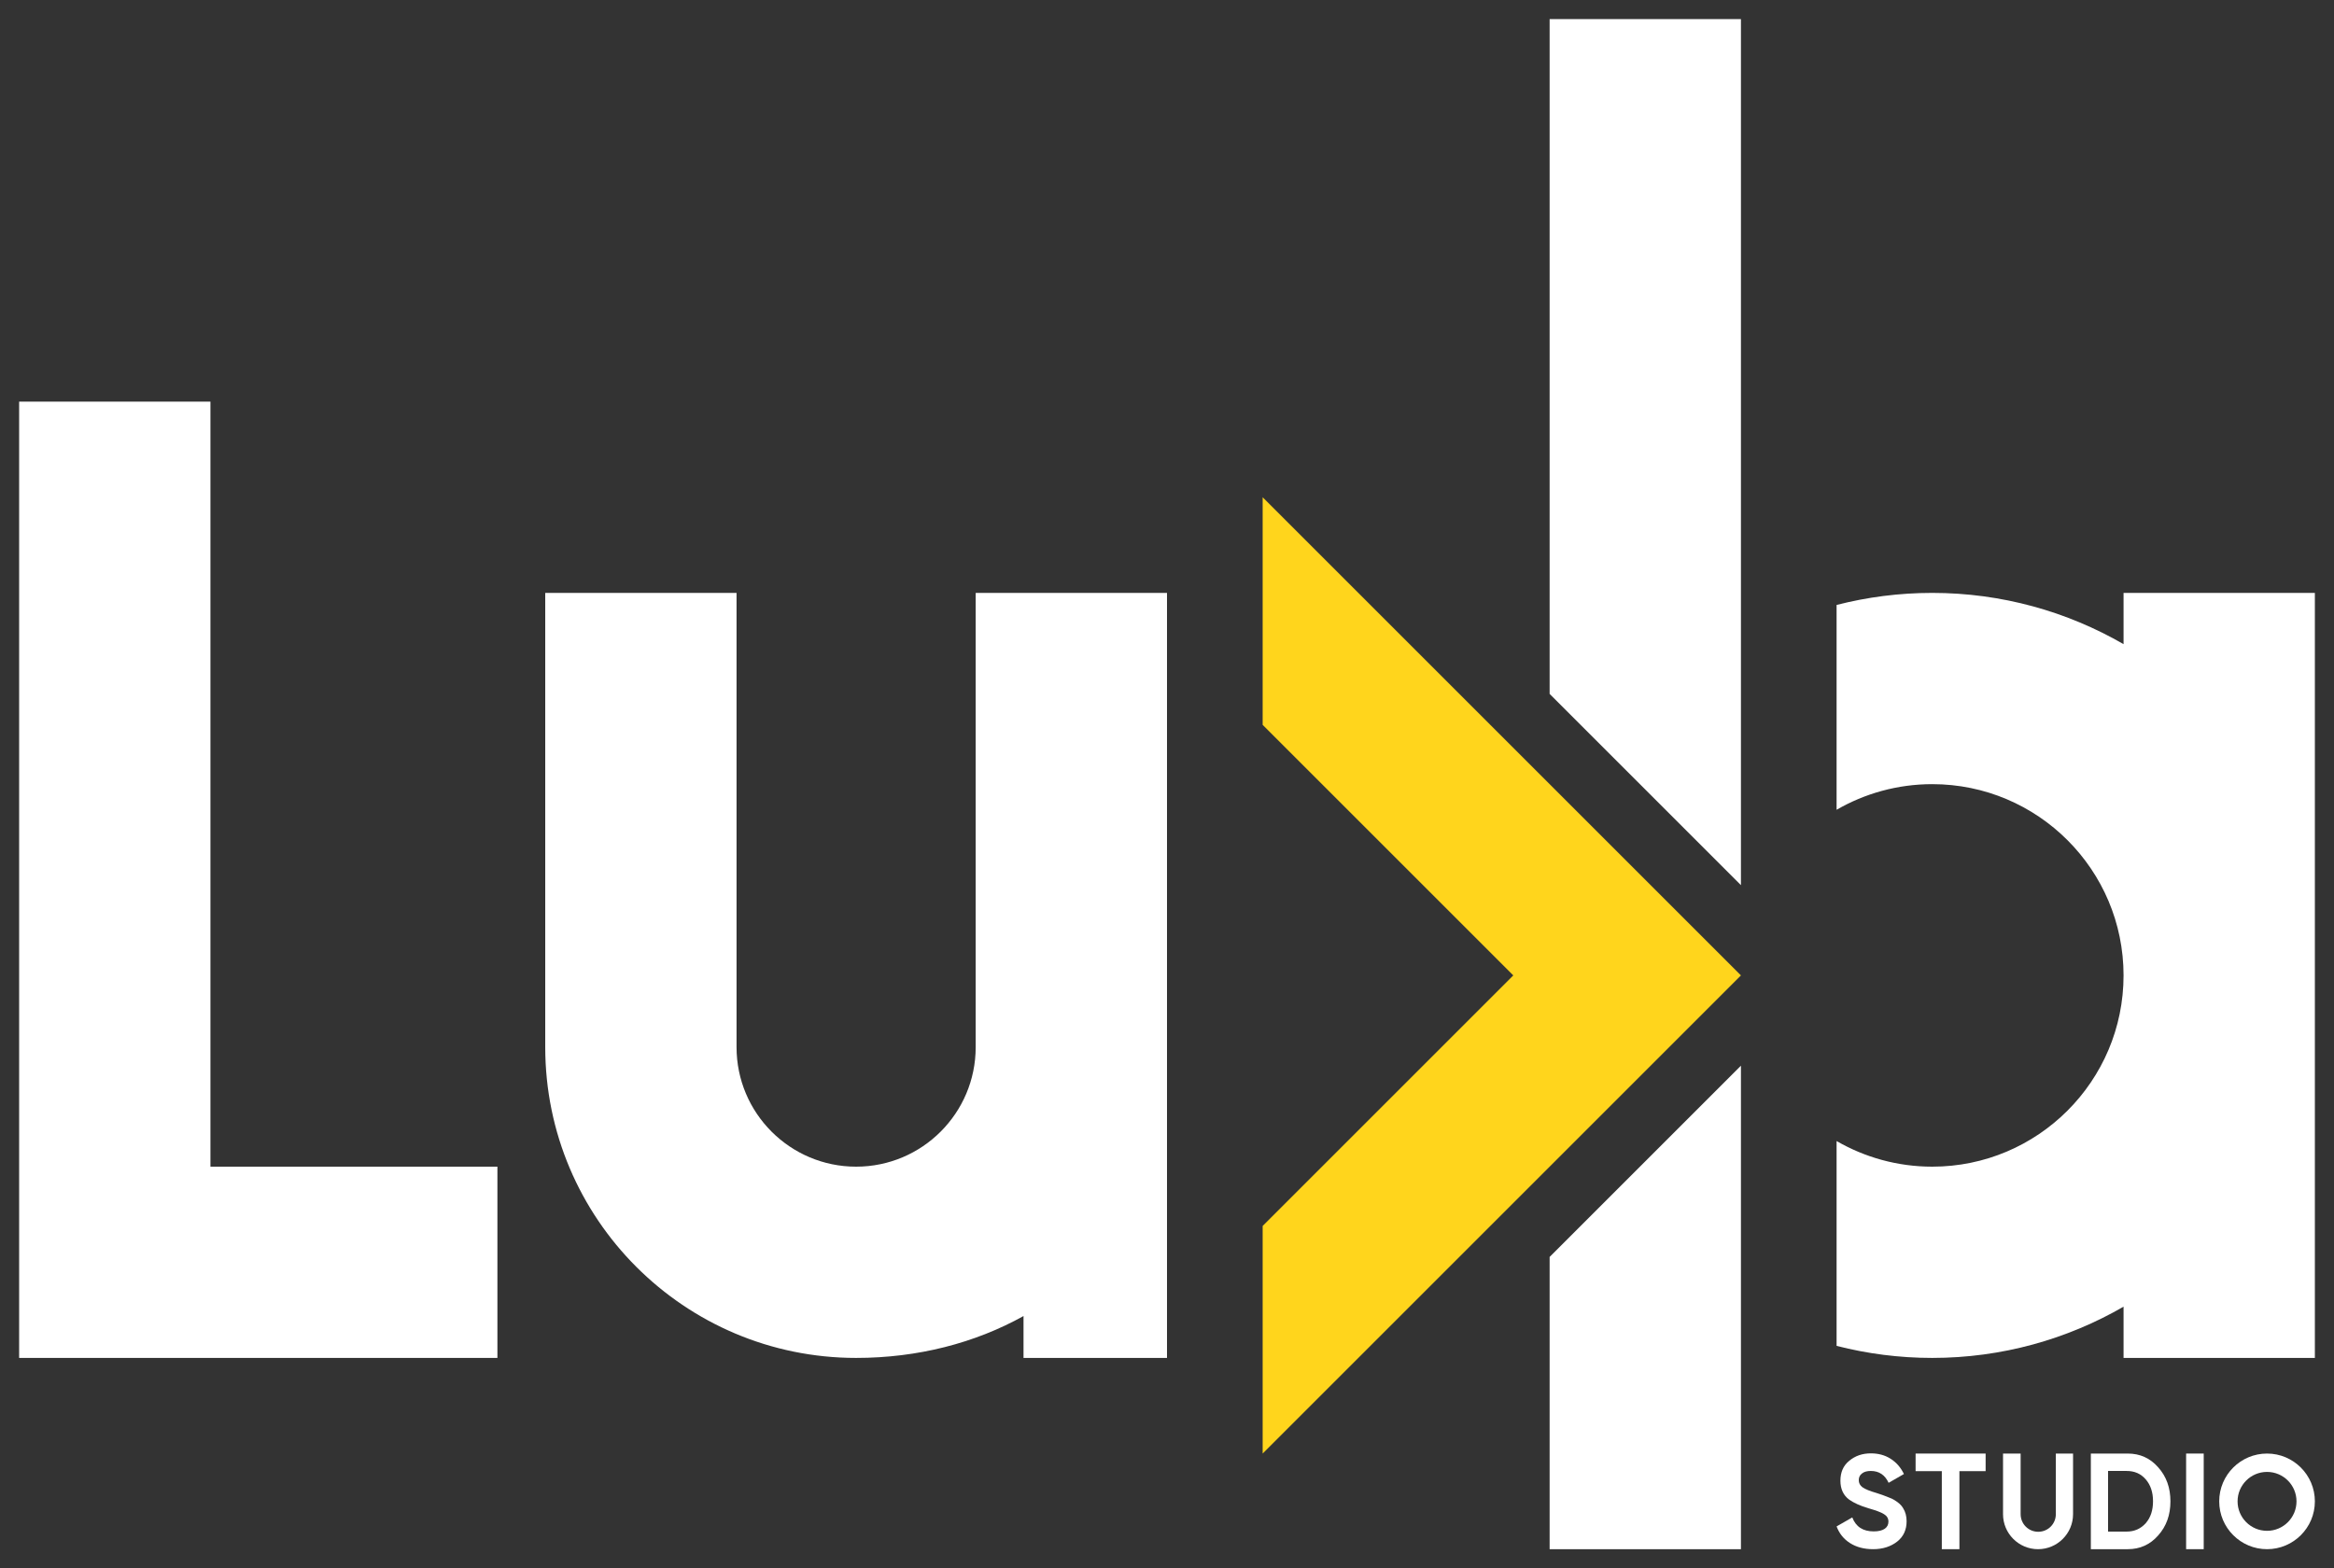
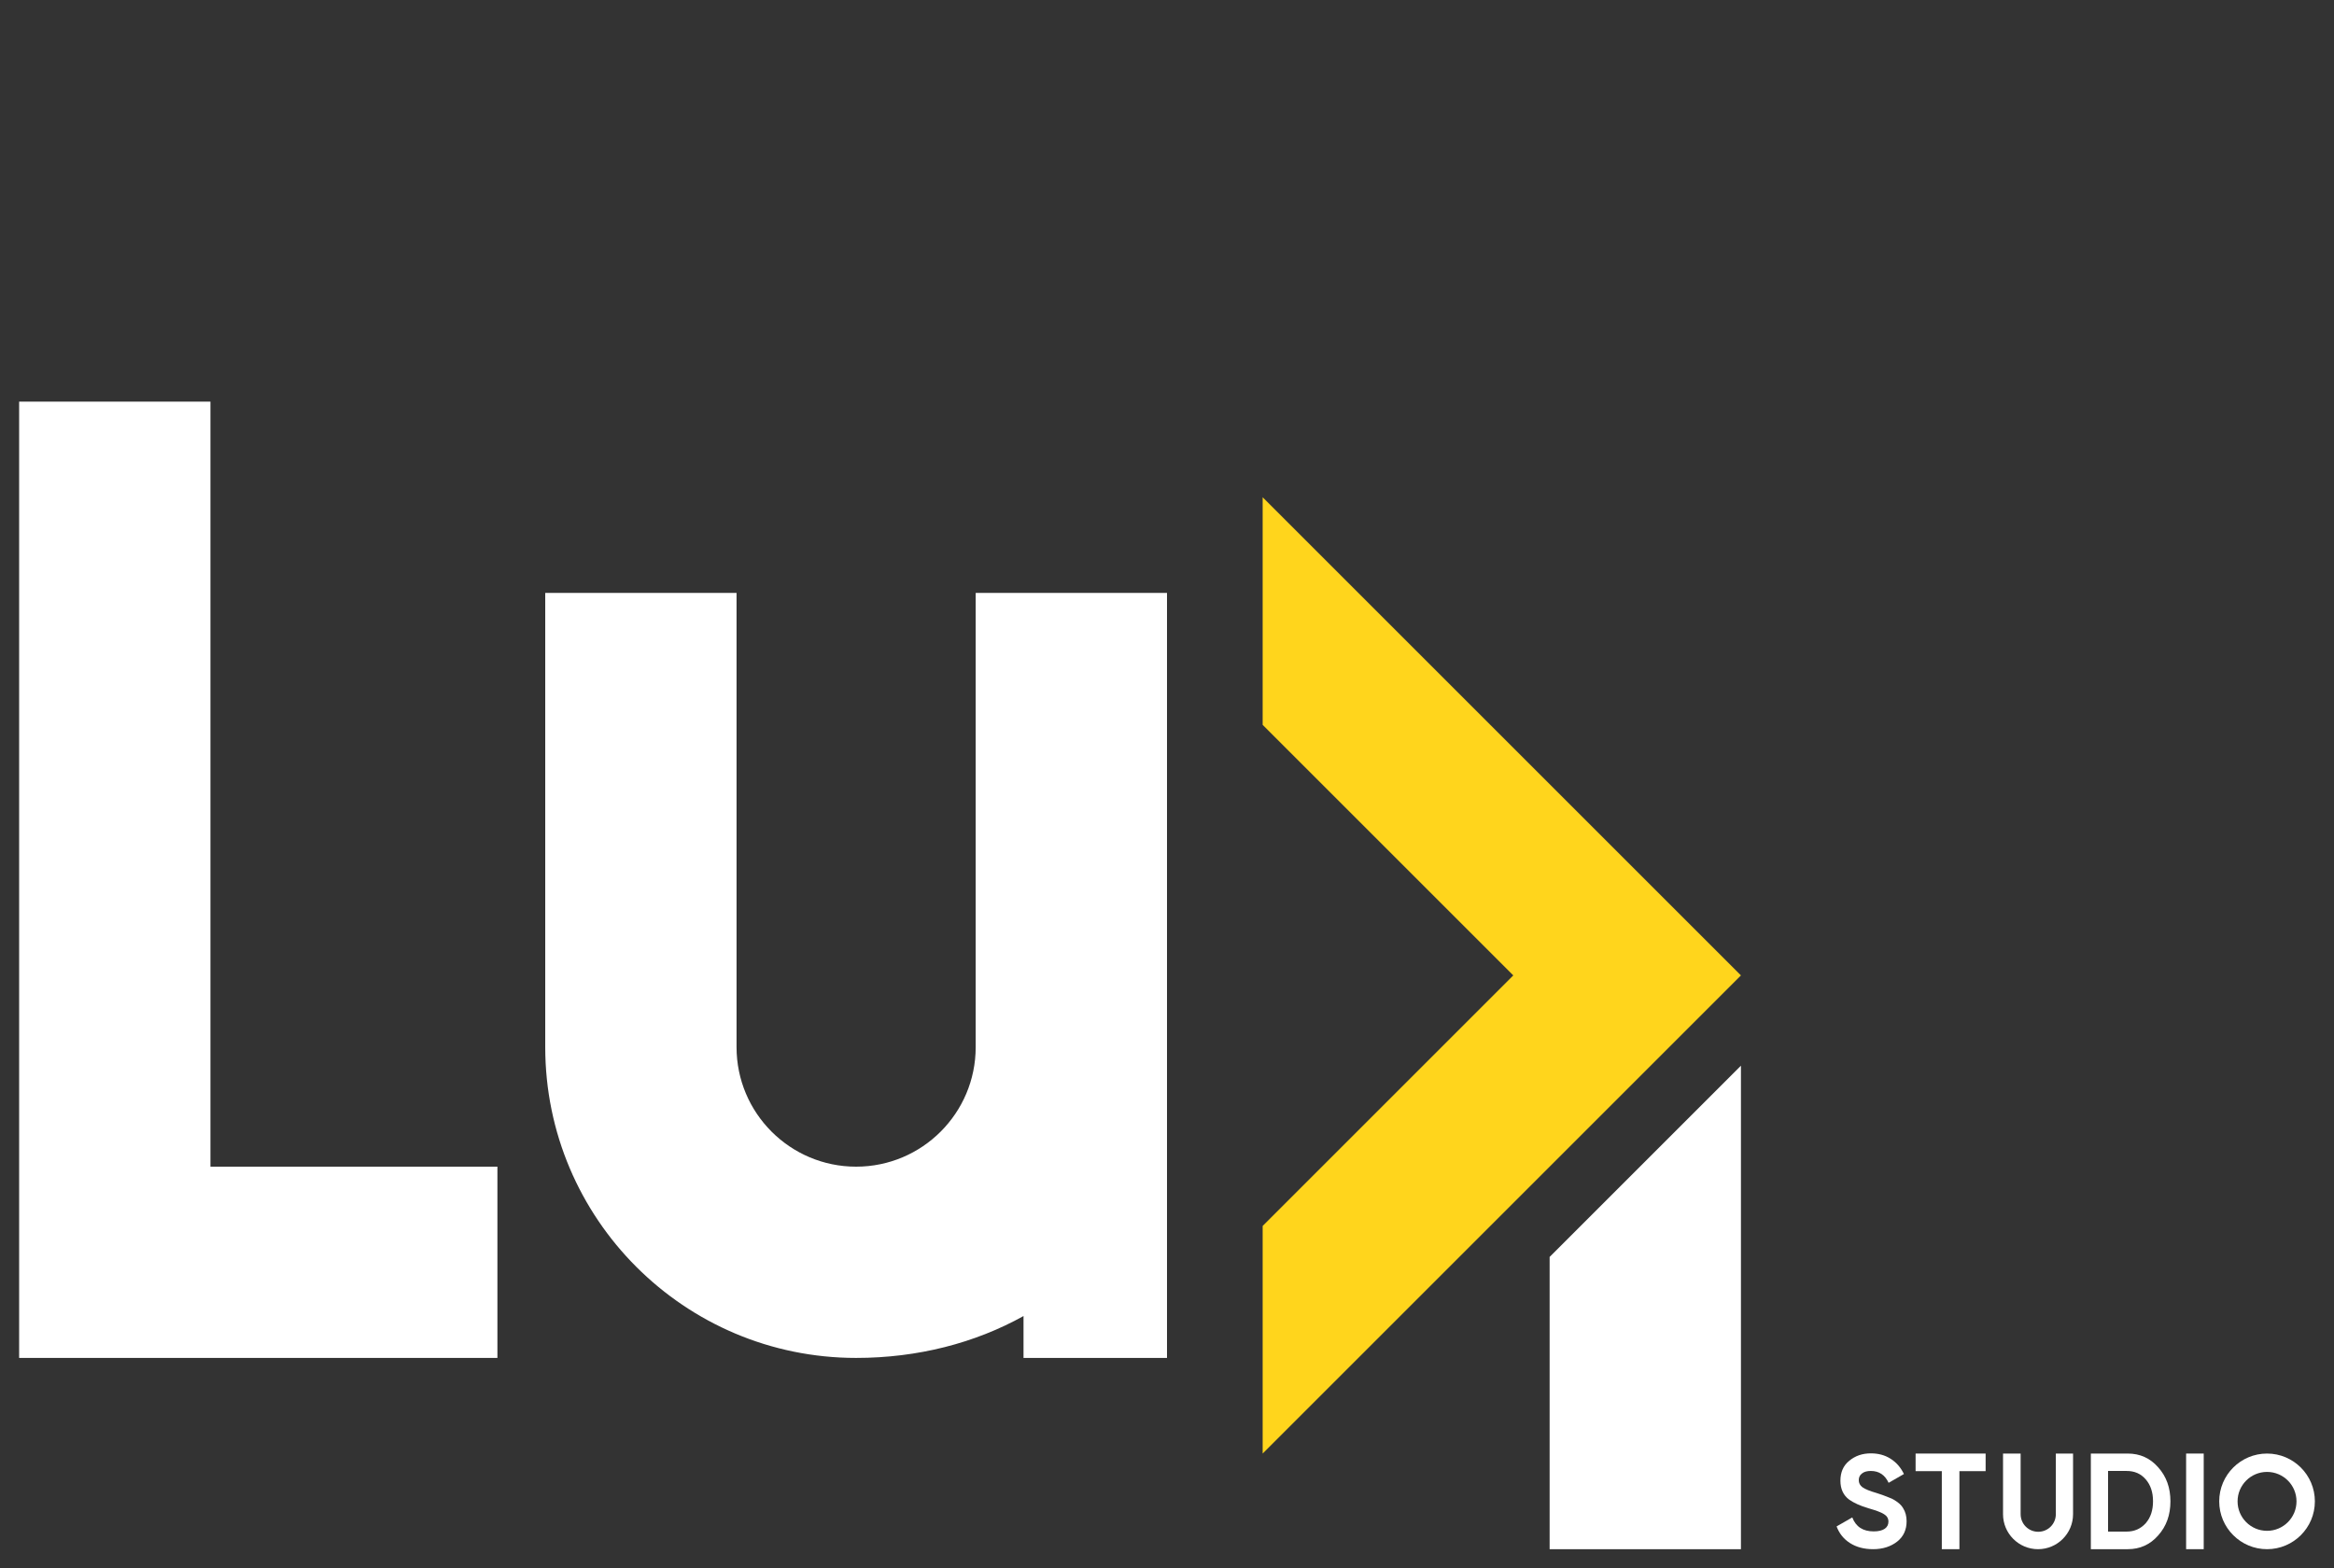
<svg xmlns="http://www.w3.org/2000/svg" version="1.1" id="Layer_1" x="0px" y="0px" viewBox="0 0 1220 820" style="enable-background:new 0 0 1220 820;" xml:space="preserve">
  <rect x="0" y="0" width="1220" height="820" fill="#333333" stroke="none" />
  <style type="text/css">
	.st0{fill:#FFFFFF;}
	.st1{fill:#FFD51C;}
</style>
  <g>
    <polygon class="st0" points="110,610 110,210 10,210 10,710 260,710 260,610  " />
    <path class="st0" d="M510,310v237.5c0,34.5-28,62.5-62.5,62.5S385,582,385,547.5V310H285v237.5c0,89.7,72.8,162.5,162.5,162.5h0   c32.2,0,62.2-7.8,87.5-21.9V710h75V310H510z" />
    <g>
-       <polygon class="st0" points="910,10 810,10 810,362.8 910,462.8   " />
      <polygon class="st0" points="810,657.2 810,810 910,810 910,557.2   " />
    </g>
    <polygon class="st1" points="791,510 660,641 660,760 910,510 660,260 660,379  " />
    <g>
      <path class="st0" d="M979.1,810c-4.8,0-8.8-1.1-12.1-3.2c-3.3-2.1-5.6-5-7-8.7l8.2-4.7c1.9,4.9,5.6,7.3,11.2,7.3    c2.6,0,4.5-0.5,5.8-1.4c1.3-0.9,1.9-2.2,1.9-3.7c0-1.7-0.8-3-2.3-3.9c-1.5-1-4.3-2-8.2-3.1c-4.3-1.3-7.6-2.8-10-4.5    c-3-2.2-4.6-5.5-4.6-9.9c0-4.4,1.5-7.9,4.6-10.4c3.1-2.6,6.9-3.9,11.3-3.9c3.9,0,7.3,0.9,10.3,2.8c3,1.9,5.3,4.5,7,8l-8,4.6    c-1.9-4.1-5-6.2-9.3-6.2c-1.9,0-3.5,0.4-4.6,1.3c-1.2,0.9-1.7,2.1-1.7,3.5c0,1.5,0.6,2.7,1.9,3.7c1.4,1,3.8,2,7.3,3l3.3,1.1    c0.6,0.2,1.6,0.6,3.1,1.2c1.4,0.5,2.4,1,3,1.4c2.3,1.4,3.8,2.8,4.6,4.3c1.2,1.9,1.8,4.2,1.8,6.8c0,4.4-1.6,8-4.9,10.6    S984.2,810,979.1,810z" />
      <path class="st0" d="M1092.9,760h19.3c6.4,0,11.7,2.4,15.9,7.2c4.3,4.8,6.4,10.7,6.4,17.8s-2.1,13-6.4,17.8    c-4.2,4.8-9.5,7.2-15.9,7.2h-19.3V760z M1101.9,800.8h9.7c4.1,0,7.4-1.5,10-4.4c2.6-3,3.8-6.8,3.8-11.5c0-4.7-1.3-8.5-3.8-11.4    c-2.6-3-5.9-4.4-10-4.4h-9.7V800.8z" />
      <path class="st0" d="M1074.6,760v31.7c0,5.1-4.1,9.2-9.2,9.2l0,0c-5.1,0-9.2-4.1-9.2-9.2V760h-9.2v31.7c0,10.1,8.2,18.3,18.3,18.3    l0,0c10.1,0,18.3-8.2,18.3-18.3V760H1074.6z" />
      <path class="st0" d="M1185,760c-13.8,0-25,11.2-25,25s11.2,25,25,25s25-11.2,25-25S1198.8,760,1185,760z M1185,800.4    c-8.5,0-15.4-6.9-15.4-15.4s6.9-15.4,15.4-15.4s15.4,6.9,15.4,15.4S1193.5,800.4,1185,800.4z" />
      <polygon class="st0" points="1037.9,760 1001.3,760 1001.3,769.2 1015,769.2 1015,810 1024.2,810 1024.2,769.2 1037.9,769.2   " />
      <path class="st0" d="M1142.7,810v-50h9.2v50H1142.7z" />
    </g>
-     <path class="st0" d="M1110,310v26.8c-29.4-17-63.6-26.8-100-26.8c-17.3,0-34,2.2-50,6.3v107.1c14.7-8.5,31.8-13.4,50-13.4   c55.2,0,100,44.8,100,100s-44.8,100-100,100c-18.2,0-35.3-4.9-50-13.4v107.1c16,4.1,32.7,6.3,50,6.3c36.4,0,70.6-9.8,100-26.8V710   h100V310H1110z" />
  </g>
</svg>